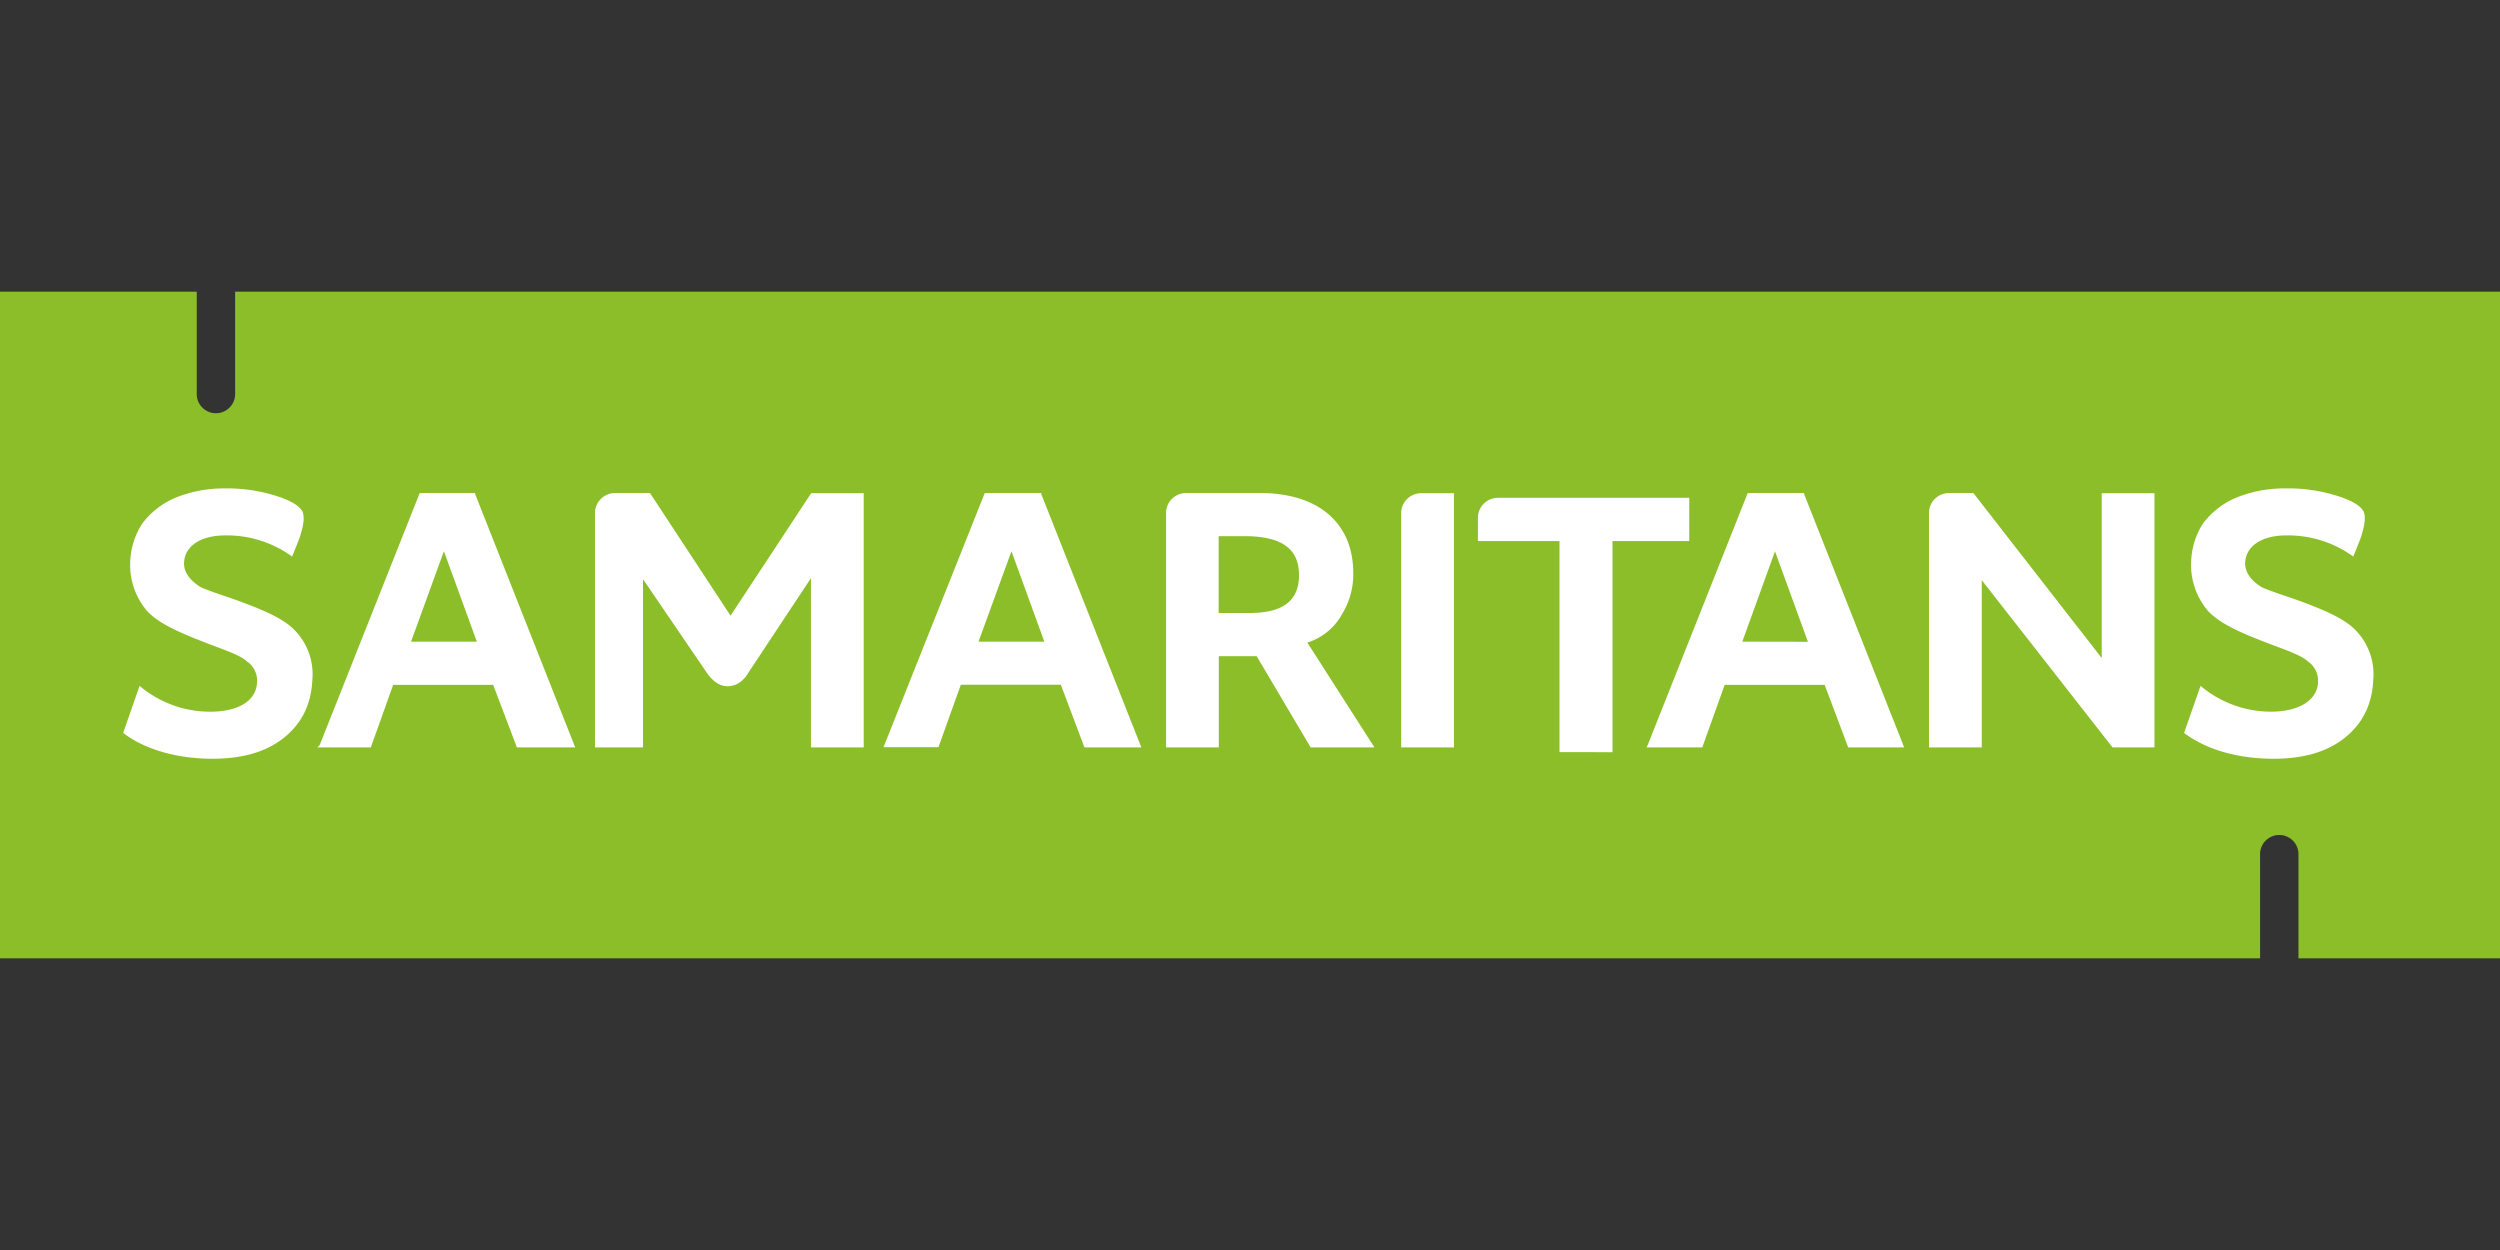
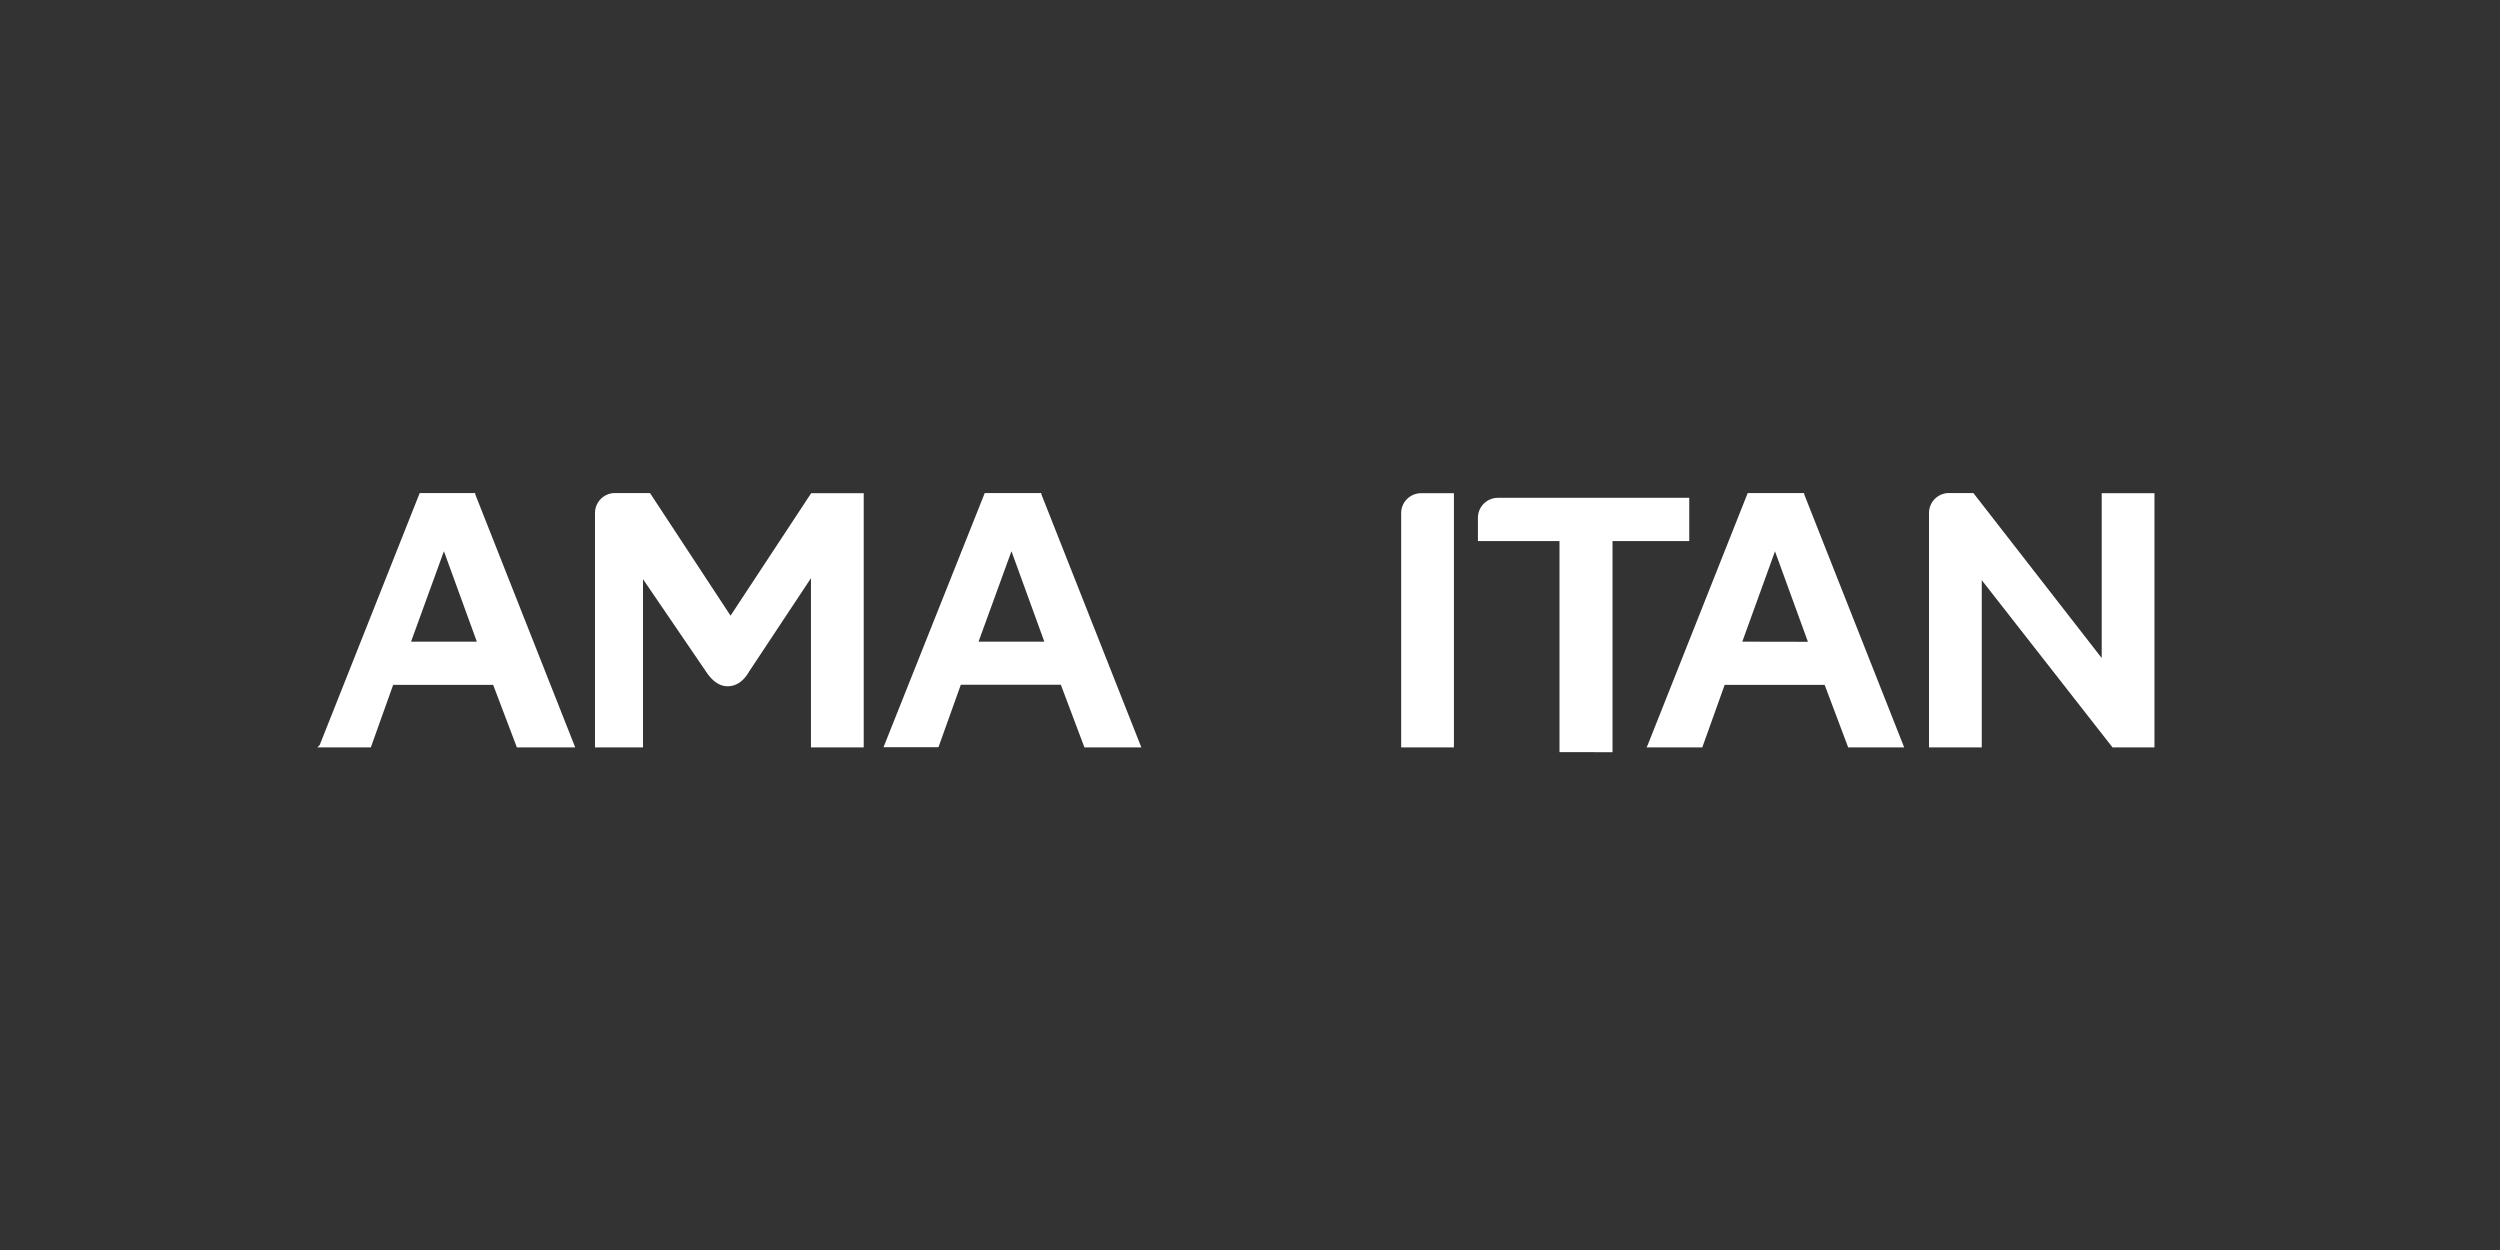
<svg xmlns="http://www.w3.org/2000/svg" id="Layer_1" data-name="Layer 1" viewBox="0 0 600 300">
  <rect x="0" y="0" width="600" height="300" fill="#333333" stroke="none" />
  <defs>
    <style>.cls-1{fill:#8bbe29;}.cls-2{fill:#fff;}</style>
  </defs>
-   <path class="cls-1" d="M56.43,70V94.78a4.61,4.61,0,0,1-9.21,0V70H0V230H542.42V205.22a4.61,4.61,0,1,1,9.21,0V230H600V70Z" />
-   <path class="cls-2" d="M313.76,154.22a14.46,14.46,0,0,0,8.47-7.07,18,18,0,0,0,2.55-9.6c0-5.94-2-10.74-5.94-14.13s-9.61-5.09-16.39-5.09H284.64a4.79,4.79,0,0,0-4.79,4.79v56.25h12.66V157.49h9.09l12.95,21.88h15.31Zm-2-16.17c0,6.24-4,9.07-11.91,9.07h-7.37V128.69h7.37c7.94.29,11.91,3.12,11.91,9.36" />
  <path class="cls-2" d="M336.28,123.12v56.25h12.66v-61h-7.87A4.79,4.79,0,0,0,336.28,123.12Z" />
  <path class="cls-2" d="M473.61,118.33h-5.86a4.79,4.79,0,0,0-4.79,4.79v56.25h12.66V139.24L507,179.37h10.07v-61H504.41v39.56Z" />
  <path class="cls-2" d="M405.37,119.48H359.5a4.8,4.8,0,0,0-4.8,4.8v5.57h19.58v50.67H387V129.85h18.42V119.48Z" />
  <path class="cls-2" d="M124.05,179.37h14l-24-60.76v-.28H100.73l-24,60.47-.56.57H89l5.36-15h24ZM98.65,154l7.89-21.71,7.9,21.71Z" />
  <path class="cls-2" d="M260.26,179.37h13.66l-24-60.76v-.28H236.34l-24.3,61h13.19l5.37-15h24ZM234.85,154l7.9-21.71L250.64,154Z" />
  <path class="cls-2" d="M443.56,179.37H457l-24-60.76v-.28H419.45l-24,60.47-.28.57h13.38l5.37-15h24ZM418.15,154,426,132.32l7.9,21.71Z" />
  <path class="cls-2" d="M169.54,161.32c1.13,1.69,2.82,3.38,5.07,3.38s3.95-1.41,5.08-3.38l14.94-22.56v40.61h12.66v-61H194.68l-19.35,29.39L156,118.33H147.6a4.8,4.8,0,0,0-4.8,4.79v56.25h11.52V139Z" />
-   <path class="cls-2" d="M29.56,175.9c5.92,4.51,14.1,6.2,21.43,6.2s13-1.69,17.2-5.08,6.49-7.89,6.77-13.81a15.14,15.14,0,0,0-5.36-13c-2.82-2.25-6.77-3.94-12.13-5.92-2.25-.84-7.61-2.54-9.3-3.38-1.41-.85-4-2.82-4-5.64,0-3.95,3.67-6.77,9.87-6.77a26.57,26.57,0,0,1,16.07,5.08l1.7-4.23c.84-2.54,1.41-4.8.84-6.49-1.13-2.25-5.36-3.66-8.74-4.51a38.42,38.42,0,0,0-10.15-1.13A30.64,30.64,0,0,0,42,119.5a19.39,19.39,0,0,0-7.89,6.2A18,18,0,0,0,31.25,135a16.93,16.93,0,0,0,4.23,11.84c2.82,2.82,7.05,4.79,14.38,7.61,3.67,1.41,7.9,2.82,9.31,4.23a5.54,5.54,0,0,1,2.53,4.8c0,4.51-4.23,7.33-11.28,7.33a26.2,26.2,0,0,1-16.92-6.2Z" />
-   <path class="cls-2" d="M524.18,175.9c5.92,4.51,14.1,6.2,21.43,6.2s13-1.69,17.2-5.08,6.49-7.89,6.77-13.81a15.14,15.14,0,0,0-5.36-13c-2.82-2.25-6.77-3.94-12.12-5.92-2.26-.84-7.62-2.54-9.31-3.38-1.41-.85-3.95-2.82-3.95-5.64,0-3.95,3.67-6.77,9.87-6.77a26.62,26.62,0,0,1,16.08,5.08l1.69-4.23c.84-2.54,1.41-4.8.84-6.49-1.12-2.25-5.35-3.66-8.74-4.51a38.42,38.42,0,0,0-10.15-1.13,30.55,30.55,0,0,0-11.84,2.26,19.35,19.35,0,0,0-7.9,6.2,18,18,0,0,0-2.82,9.31,16.93,16.93,0,0,0,4.23,11.84c2.82,2.82,7,4.79,14.38,7.61,3.67,1.41,7.9,2.82,9.31,4.23a5.55,5.55,0,0,1,2.54,4.8c0,4.51-4.52,7.33-11.28,7.33a26.17,26.17,0,0,1-16.92-6.2Z" />
</svg>